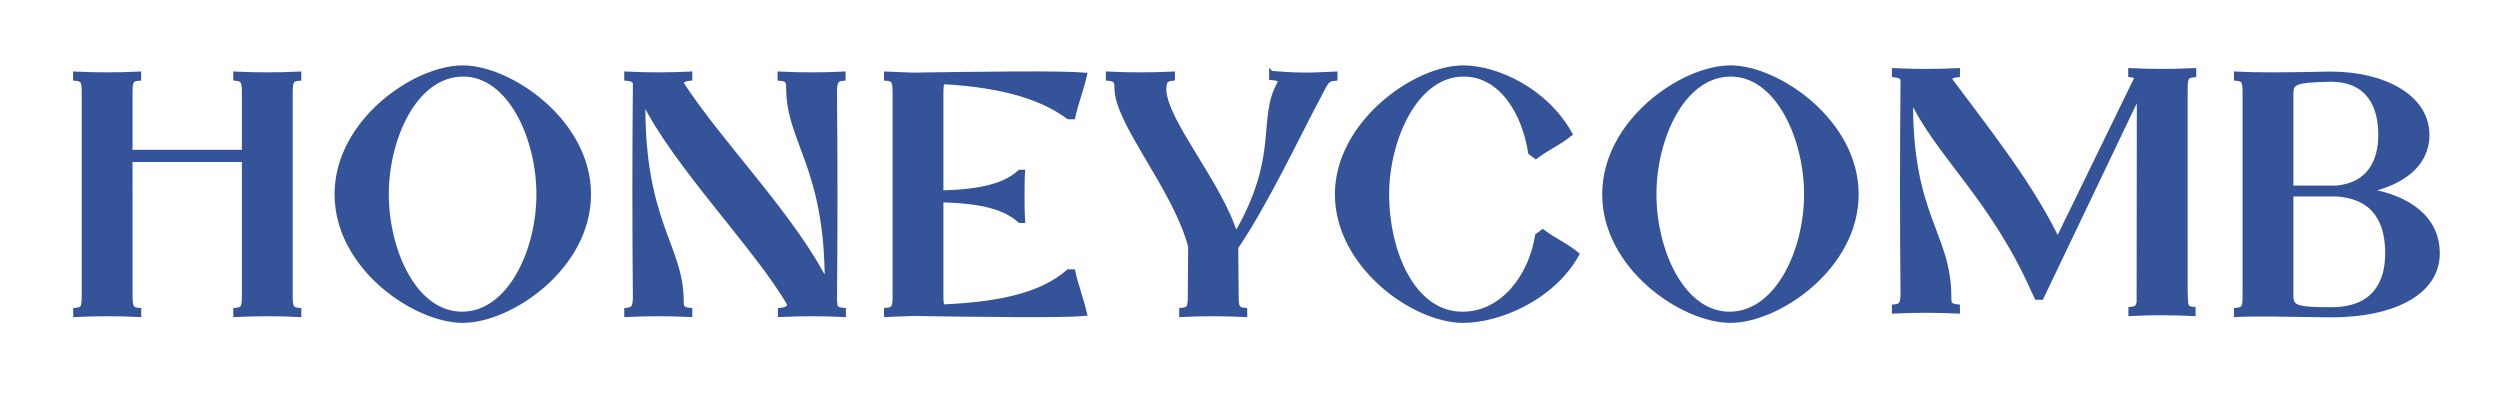
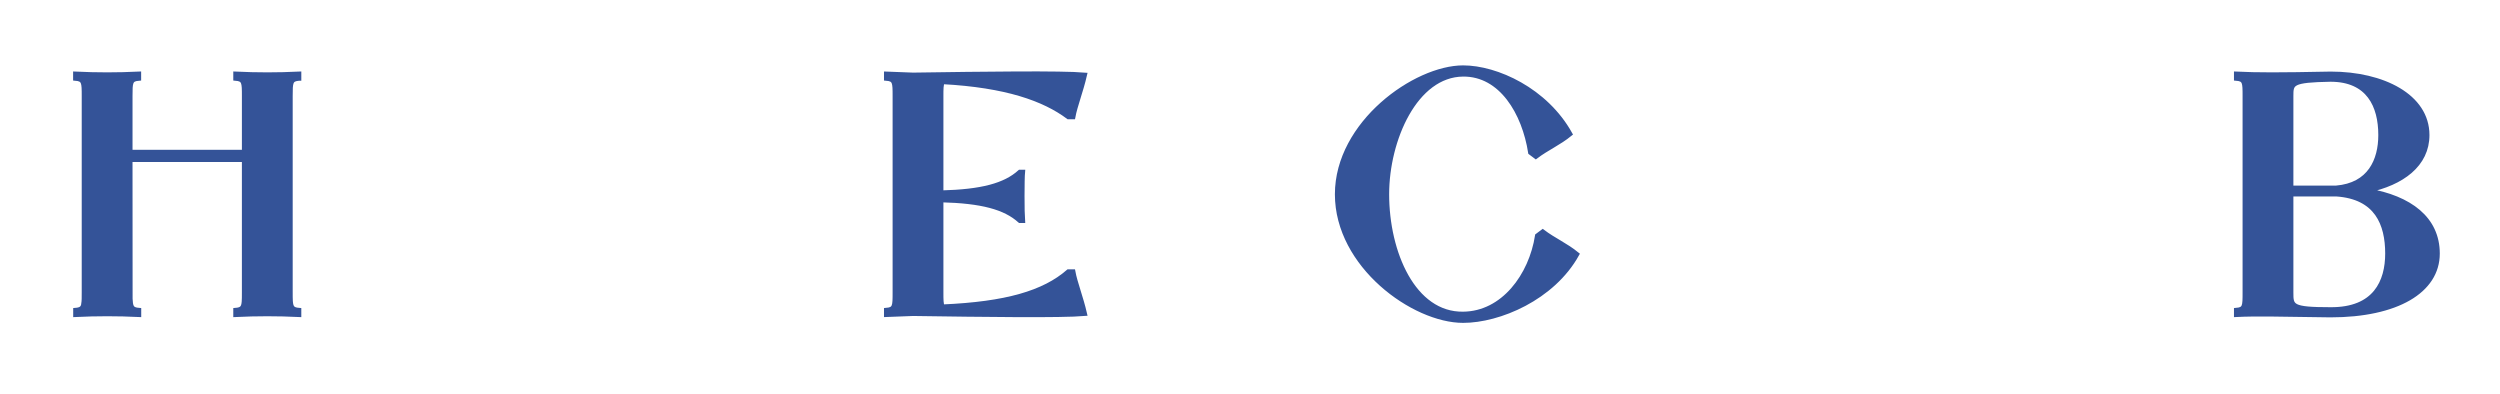
<svg xmlns="http://www.w3.org/2000/svg" viewBox="0 0 2903 457" data-name="Layer 1" id="Layer_1">
  <defs>
    <style>
      .cls-1 {
        fill: #345398;
        stroke: #345398;
        stroke-miterlimit: 10;
        stroke-width: 5px;
      }
    </style>
  </defs>
-   <path d="M537.39,78.42c-55.6,0-146.4,62.4-146.4,147.2s90.8,146.8,146.4,146.8,146.4-62,146.4-146.8-91.6-147.2-146.4-147.2ZM537.39,364.42c-55.6.8-88.4-73.2-88.4-138.8s33.2-138.8,88.4-139.2c54.4-.4,88,73.6,88,139.2s-33.6,138-88,138.8Z" class="cls-1" />
-   <path d="M969.79,351.62c0-.4-.4-.8-.4-.8.8-82,.8-163.6,0-245.2.4-10.8,1.6-13.6,10-14.4v-5.6c-24.8,1.2-49.2,1.2-74,0v5.6c10,.8,10,4.4,10,11.2,0,62,45.2,91.2,44.8,226.8-38.8-77.6-123.2-162-168.8-232.4.4-2.8,2.4-4.8,10-5.6v-5.6c-24.8,1.2-49.2,1.2-74,0v5.6c8.8.8,10,3.6,10,6.8-.8,82.4-.8,165.2,0,247.6-.4,10.8-1.6,13.6-10,14.4v5.6c24.8-1.2,49.2-1.2,74,0v-5.6c-10-.8-10-4.4-10-11.2,0-62.8-46.4-92-44.4-232.4,36.4,75.2,133.2,172.8,170,237.6h-.8c0,1.6-.4,5.2-10.4,6v5.6c24.8-1.2,49.2-1.2,74,0v-5.6c-10-.8-10-4.4-10-8.4Z" class="cls-1" />
  <path d="M1094.59,95.22c73.6,4,117.6,19.6,146,40.8h5.6c2.4-13.2,9.2-30,13.6-49.2-27.2-2.4-117.2-1.2-199.6,0l-31.2-1.2v5.6c10,.8,10,4.4,10,20.4v228c0,16,0,19.6-10,20.4v5.6l31.2-1.2c82.4,1.2,172.4,2.4,199.6,0-4.4-19.2-11.2-36-13.6-49.2h-5.6c-28.4,24.8-72.4,37.6-146,40.8-1.6-2.8-1.6-8-1.6-16.4v-107.2c46.8,1.2,74,8.4,91.2,24h3.6c-.8-9.2-.8-48.8,0-56.8h-3.6c-17.2,15.6-44.4,22.8-91.2,24v-112c0-8.4,0-13.2,1.6-16.4Z" class="cls-1" />
-   <path d="M1476.18,84.82v5.6c6.4.4,11.6,2,9.6,6-24,42.4,3.2,83.6-50.8,176.4-18.8-60.8-81.2-130.4-83.2-168.4.4-10,1.6-12.4,10-13.2v-5.6c-24.8,1.2-50.4,1.2-75.2,0v5.6c10,.8,10,4.4,10,11.2,0,40.4,68.8,118,85.6,184l-.4,53.2c0,16,0,19.6-10,20.4v5.6c24.8-1.2,49.2-1.2,74,0v-5.6c-10-.8-10-4.4-10-20.4l-.4-52.4c34.8-51.2,71.6-129.6,96.4-176,8.4-15.6,8.4-19.2,18.8-20v-5.6c-30.8,1.6-45.6,1.6-74.4-.8Z" class="cls-1" />
  <path d="M1784.98,273.62c-7.2,46.4-39.6,90.4-86,90.8-57.6.8-88.4-71.2-88.4-138.8,0-63.6,33.2-138.8,88.4-139.2,44-.4,70.8,44.4,78,90.8l6.4,4.8c13.2-10,26.8-15.6,40-26.4-28.4-51.2-85.6-77.2-124.4-77.2-55.6,0-146.4,64.4-146.4,147.2s88.8,146.8,146.4,146.8c41.6,0,104-26,132.4-77.2-13.2-10.8-26.8-16.4-40-26.4l-6.4,4.8Z" class="cls-1" />
-   <path d="M2009.38,78.42c-55.6,0-146.4,62.4-146.4,147.2s90.8,146.8,146.4,146.8,146.4-62,146.4-146.8-91.6-147.2-146.4-147.2ZM2009.38,364.42c-55.6.8-88.4-73.2-88.4-138.8s33.2-138.8,88.4-139.2c54.4-.4,88,73.6,88,139.2s-33.6,138-88,138.8Z" class="cls-1" />
  <path d="M2748.98,221.22c40.4-8.4,69.6-30,69.6-64.4,0-45.2-51.6-71.2-112-71.2h-.4c-60.4,1.2-84.8,1.2-109.6,0v5.6c10,.8,10,4.4,10,20.4v228c0,16,0,19.6-10,20.4v5.6c24.8-1.2,49.2-.4,109.6.4,76.8,0,124.4-28,124.4-71.6,0-40.4-32-64.8-81.6-73.2ZM2660.58,111.62c0-14.8,0-18.4,45.6-19.2,44,0,58,30.4,58,64.4,0,29.2-12.4,58-51.6,61.2h-52v-106.4ZM2706.18,359.22c-45.6,0-45.6-3.6-45.6-19.6v-114h52.4c46.8,3.2,59.2,34.4,59.2,68.8,0,32.4-14,65.2-66,64.8Z" class="cls-1" />
  <path d="M347.39,91.22v-5.6c-24.8,1.2-49.2,1.2-74,0v5.6c10,.8,10,4.4,10,20.4v64.8h-132v-64.8c0-16,0-19.6,10-20.4v-5.6c-24.8,1.2-49.2,1.2-74,0v5.6c10,.8,10,4.4,10,20.4v228c0,5.75,0,9.89-.47,12.88h.1c-.83,5.34-3.13,7.01-9.53,7.52v5.6c24.8-1.2,49.2-1.2,74,0v-5.6c-7.42-.59-9.33-2.73-9.83-10.33h-.18s-.1-164.06-.1-164.06h132v154c0,4.49,0,8-.22,10.75-.57,7.05-2.58,9.08-9.78,9.65v5.6c24.8-1.2,49.2-1.2,74,0v-5.6c-7.42-.59-9.33-2.73-9.83-10.33-.17-2.64-.17-5.94-.17-10.07V111.62c0-16,0-19.6,10-20.4Z" class="cls-1" />
-   <path d="M2547.78,87.22v-5.6c-24.8,1.2-49.2,1.2-74,0v5.6c3.6.4,6,.8,7.6,2.4l-92,188.8c-32.8-67.2-82-128-125.6-186.8.8-2,3.2-4,9.6-4.4v-5.6c-24.8,1.2-49.2,1.2-74,0v5.6c8.8.8,10,3.6,10,6.8-.8,82.4-.8,165.2,0,247.6-.4,10.8-1.6,13.6-10,14.4v5.6c24.8-1.2,49.2-1.2,74,0v-5.6c-10-.8-10-4.4-10-11.2,0-74-46-93.2-44.4-231.2,30,65.2,94,115.6,142,223.6l4,8.4h5.6l113.2-236.8-.26,240.68h.1c-.59,6.78-2.63,8.77-9.62,9.33v5.6c24.46-1.2,48.54-1.13,73,.07v-5.67c-6.98-.57-8.28-2.55-8.8-9.33h.05s-.47-7.46-.47-13.88V107.62c0-16,0-19.6,10-20.4Z" class="cls-1" />
</svg>